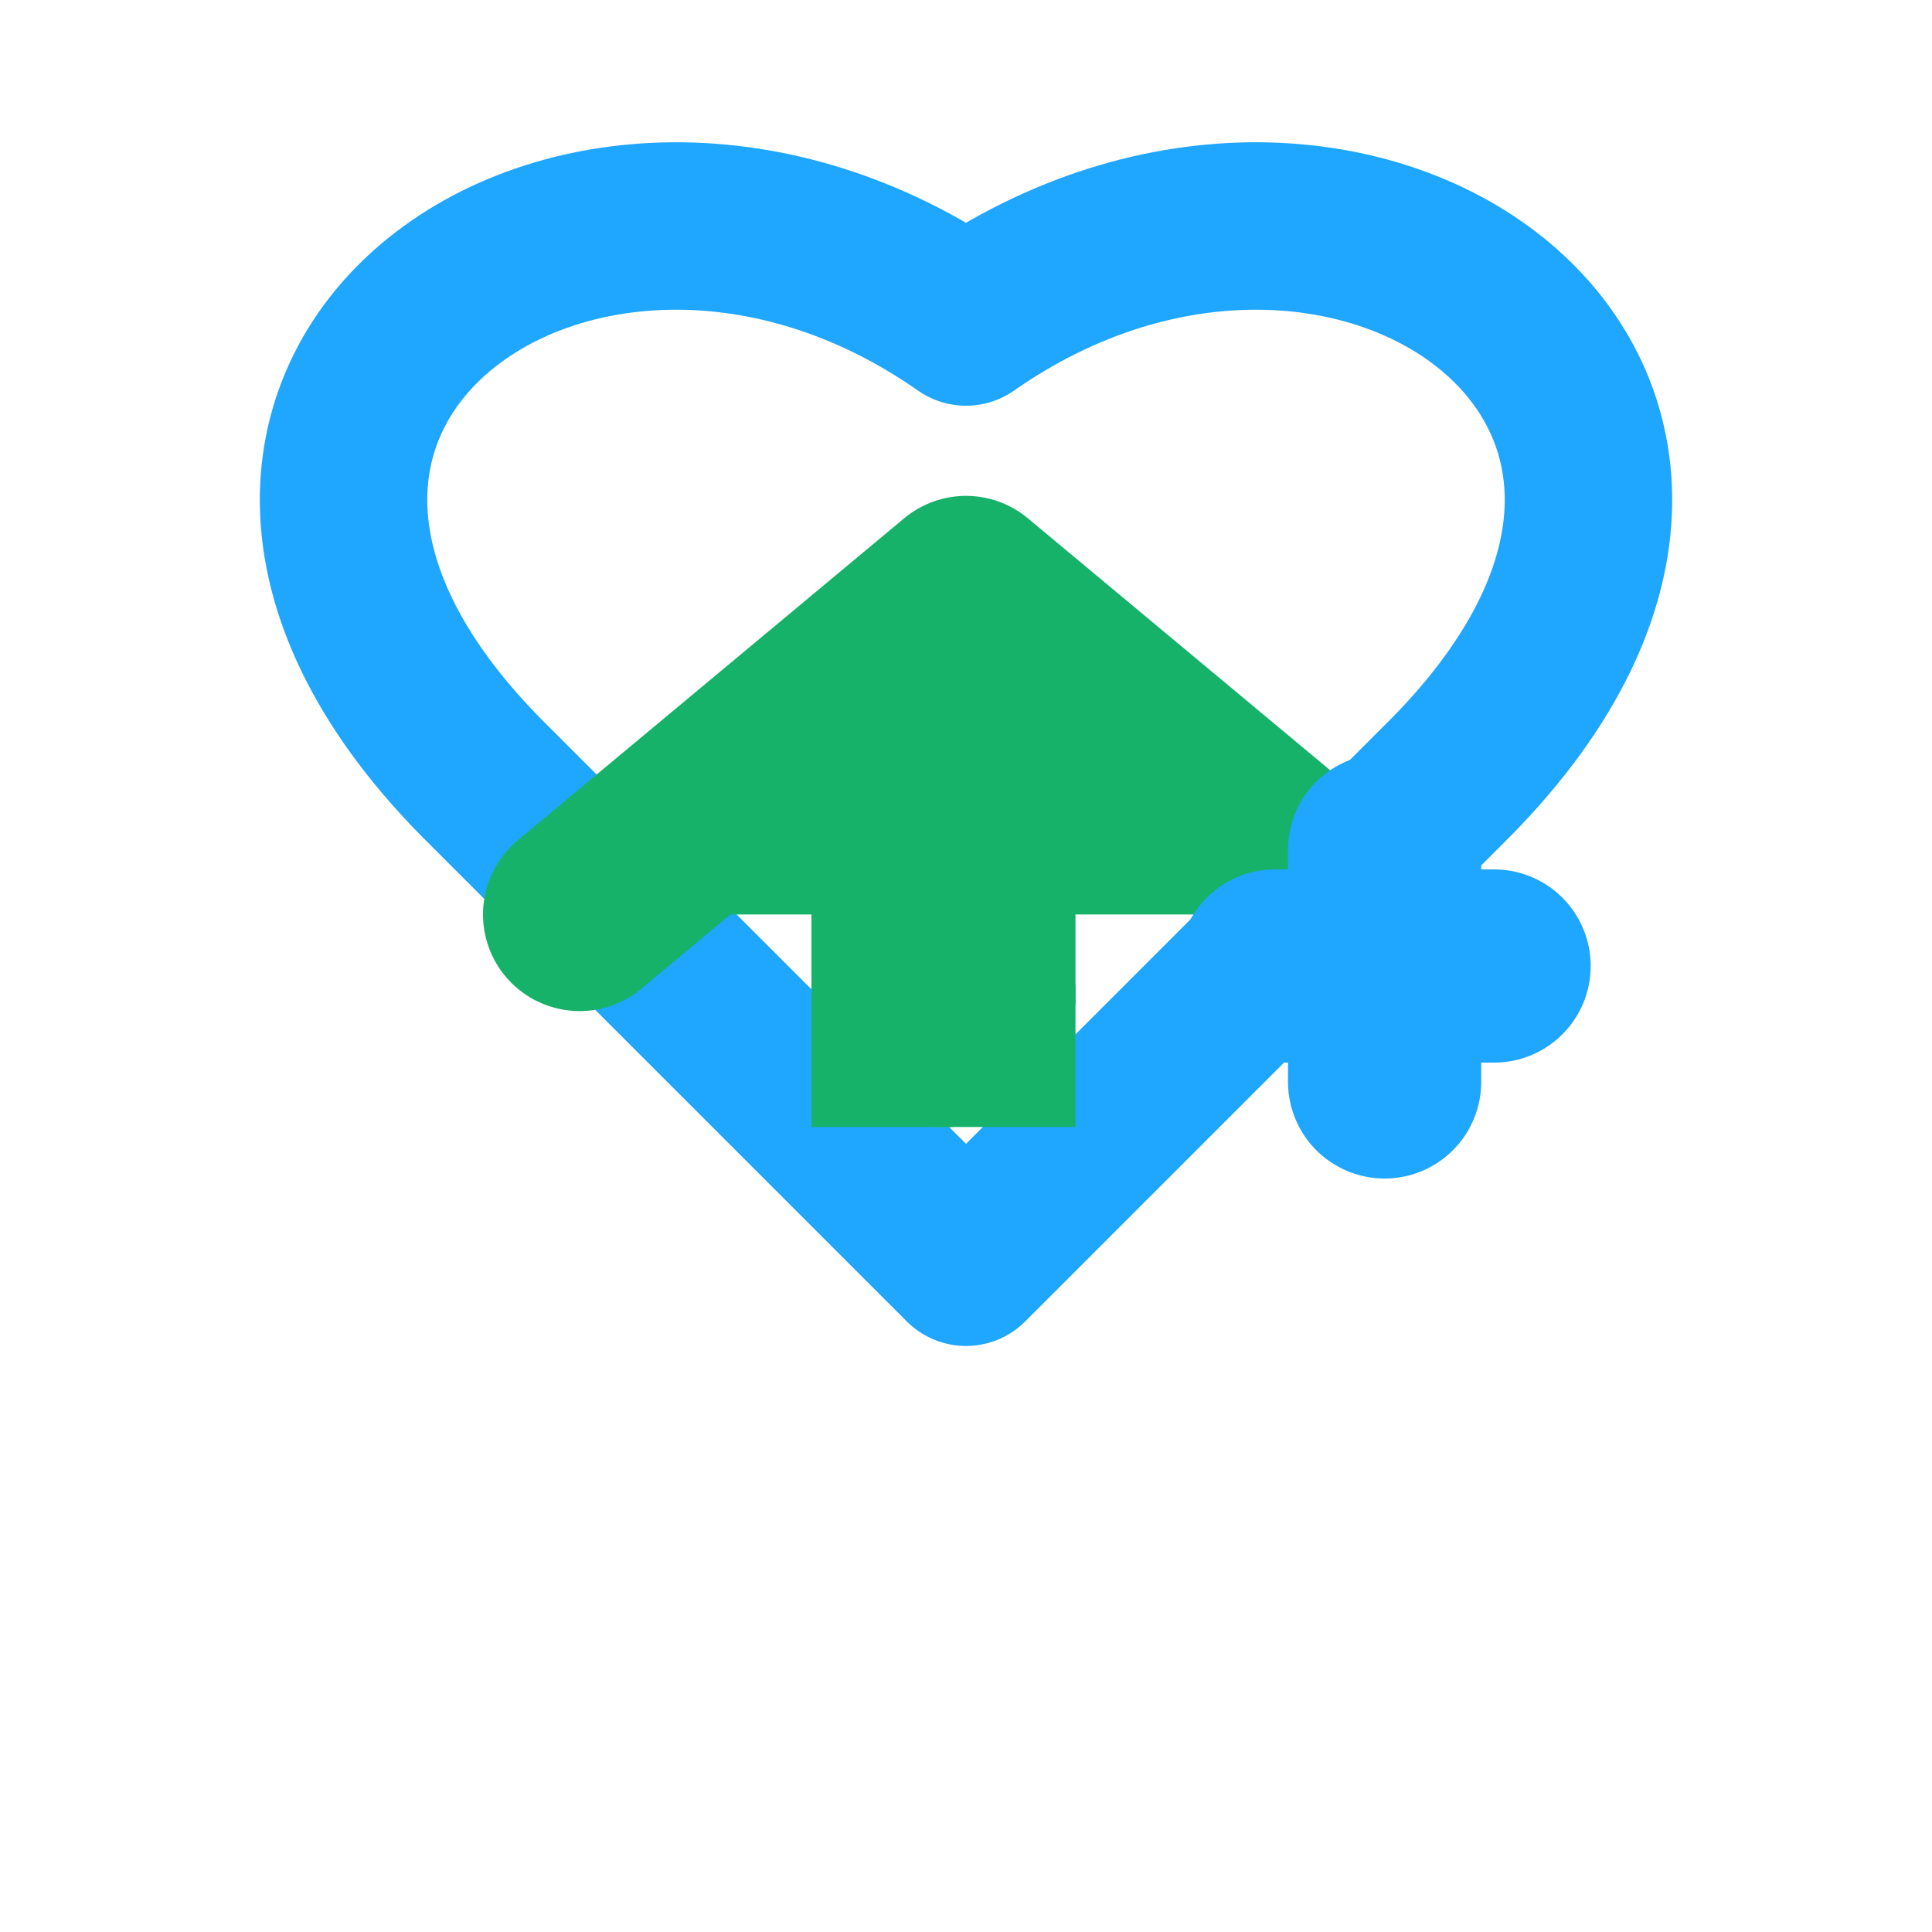
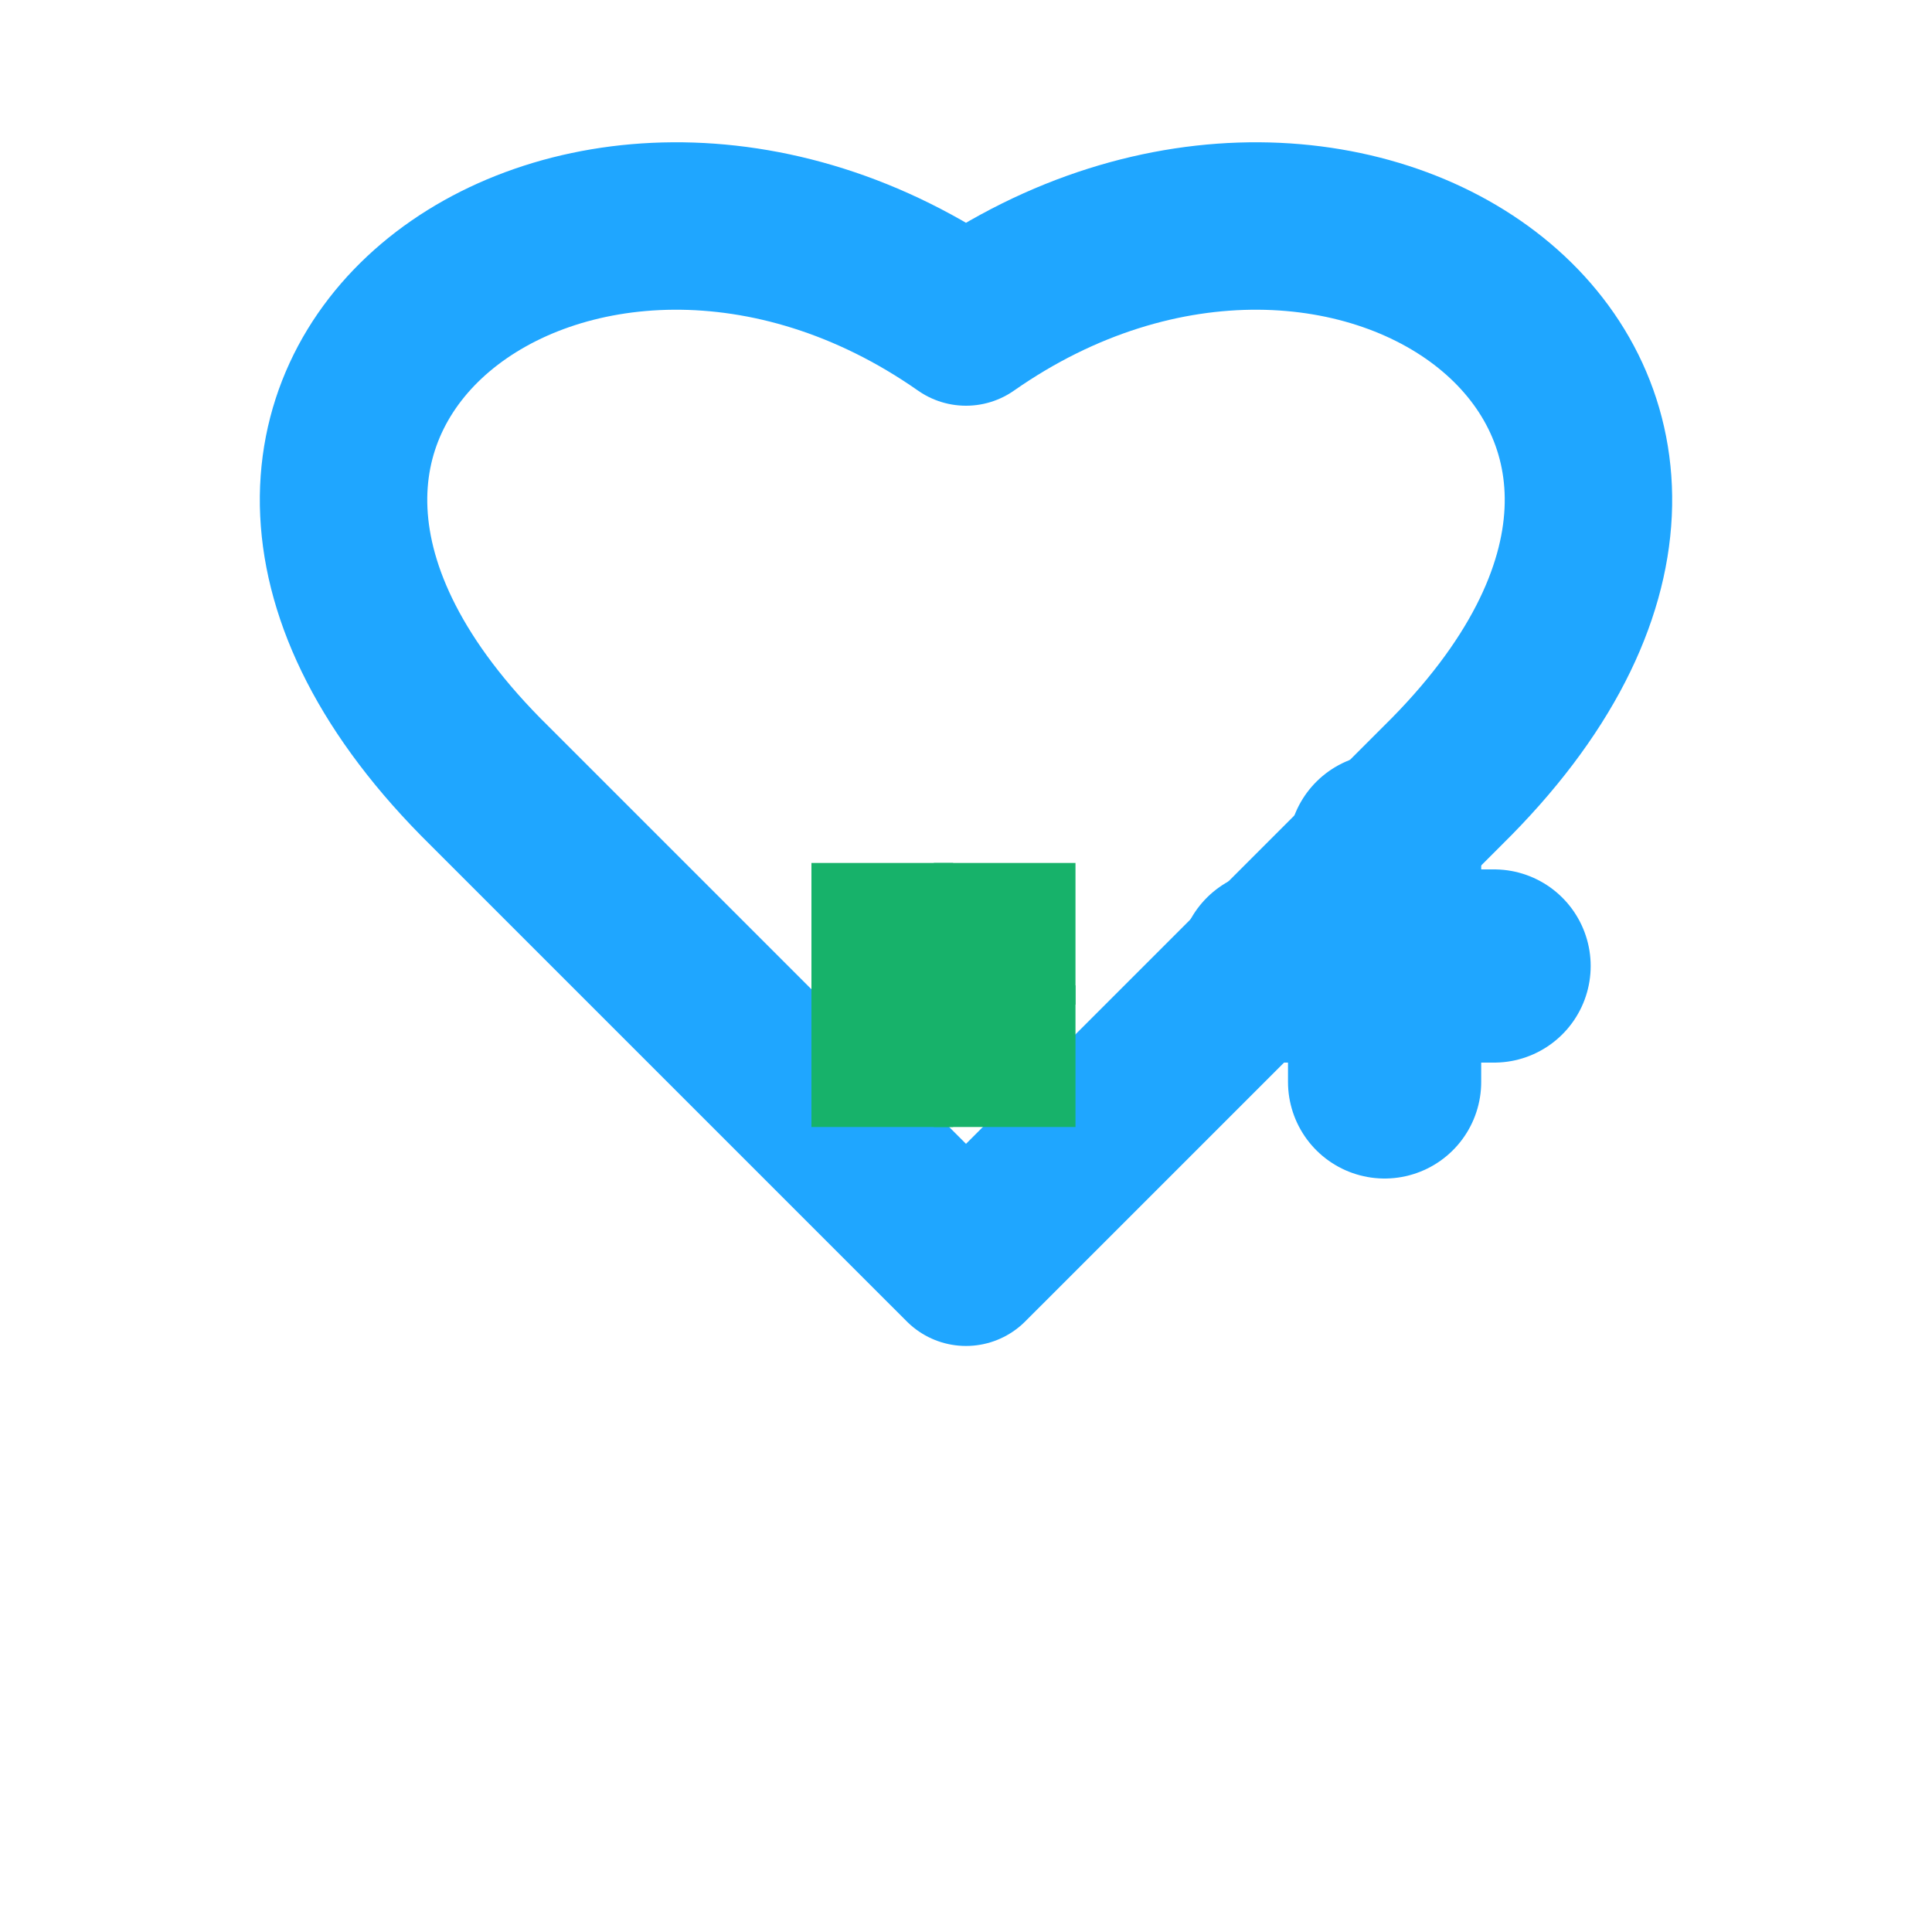
<svg xmlns="http://www.w3.org/2000/svg" width="45" height="45" viewBox="0 0 30 30" aria-label="Bursa Evde Sağlık simge (yazısız)">
  <defs>
    <style>
      .blue { stroke:#1FA6FF; fill:none; }
      .green { stroke:#17B26A; fill:#17B26A; }
    </style>
  </defs>
  <path class="blue" stroke-width="2.6" stroke-linecap="round" stroke-linejoin="round" d="M15 5            C 9 0.8, 1.5 6.2, 7.6 12.2            L 15 19.6            L 22.4 12.2            C 28.5 6.2, 21 0.8, 15 5Z" />
-   <polyline class="green" fill="none" stroke-width="3" stroke-linecap="round" stroke-linejoin="round" points="9,14.2 15,9.2 21,14.2" />
  <rect x="13.1" y="13.9" width="1.2" height="1.2" class="green" />
  <rect x="15.0" y="13.9" width="1.2" height="1.2" class="green" />
  <rect x="13.1" y="15.8" width="1.2" height="1.2" class="green" />
  <rect x="15.0" y="15.8" width="1.2" height="1.2" class="green" />
  <g class="blue" stroke-width="3" stroke-linecap="round">
    <line x1="21.5" y1="13.2" x2="21.5" y2="16.8" />
    <line x1="19.8" y1="15.0" x2="23.2" y2="15.0" />
  </g>
</svg>